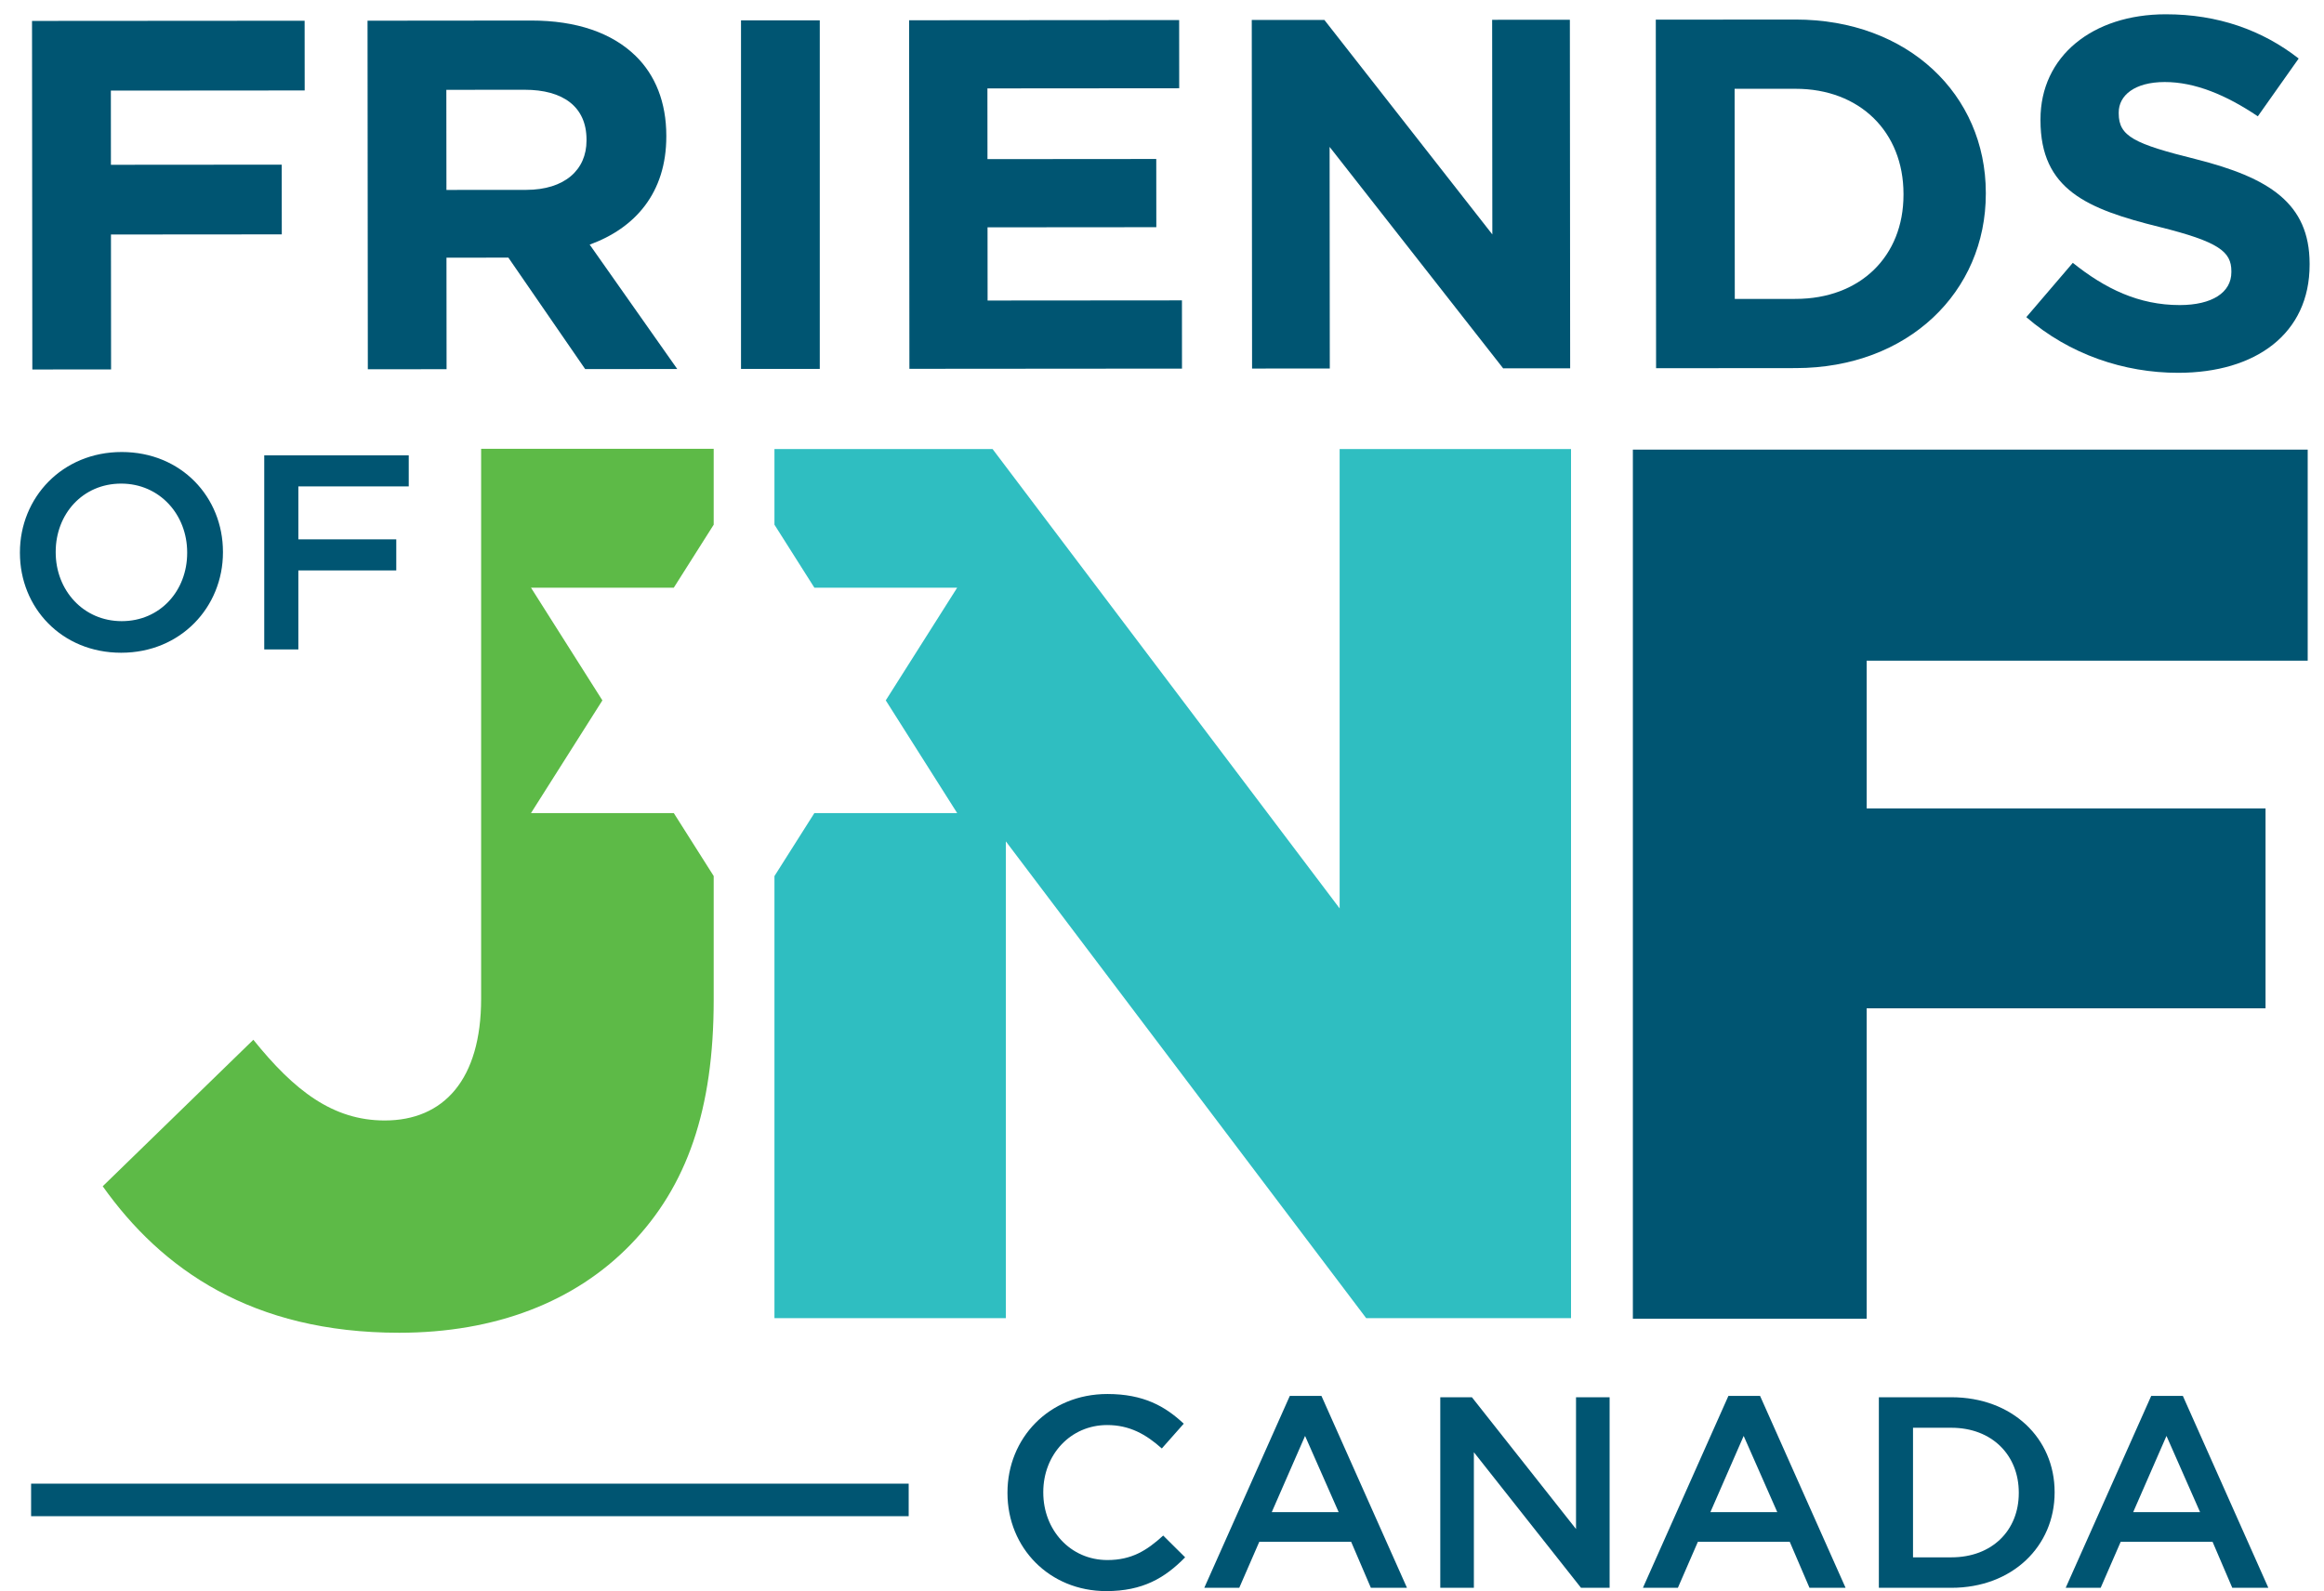
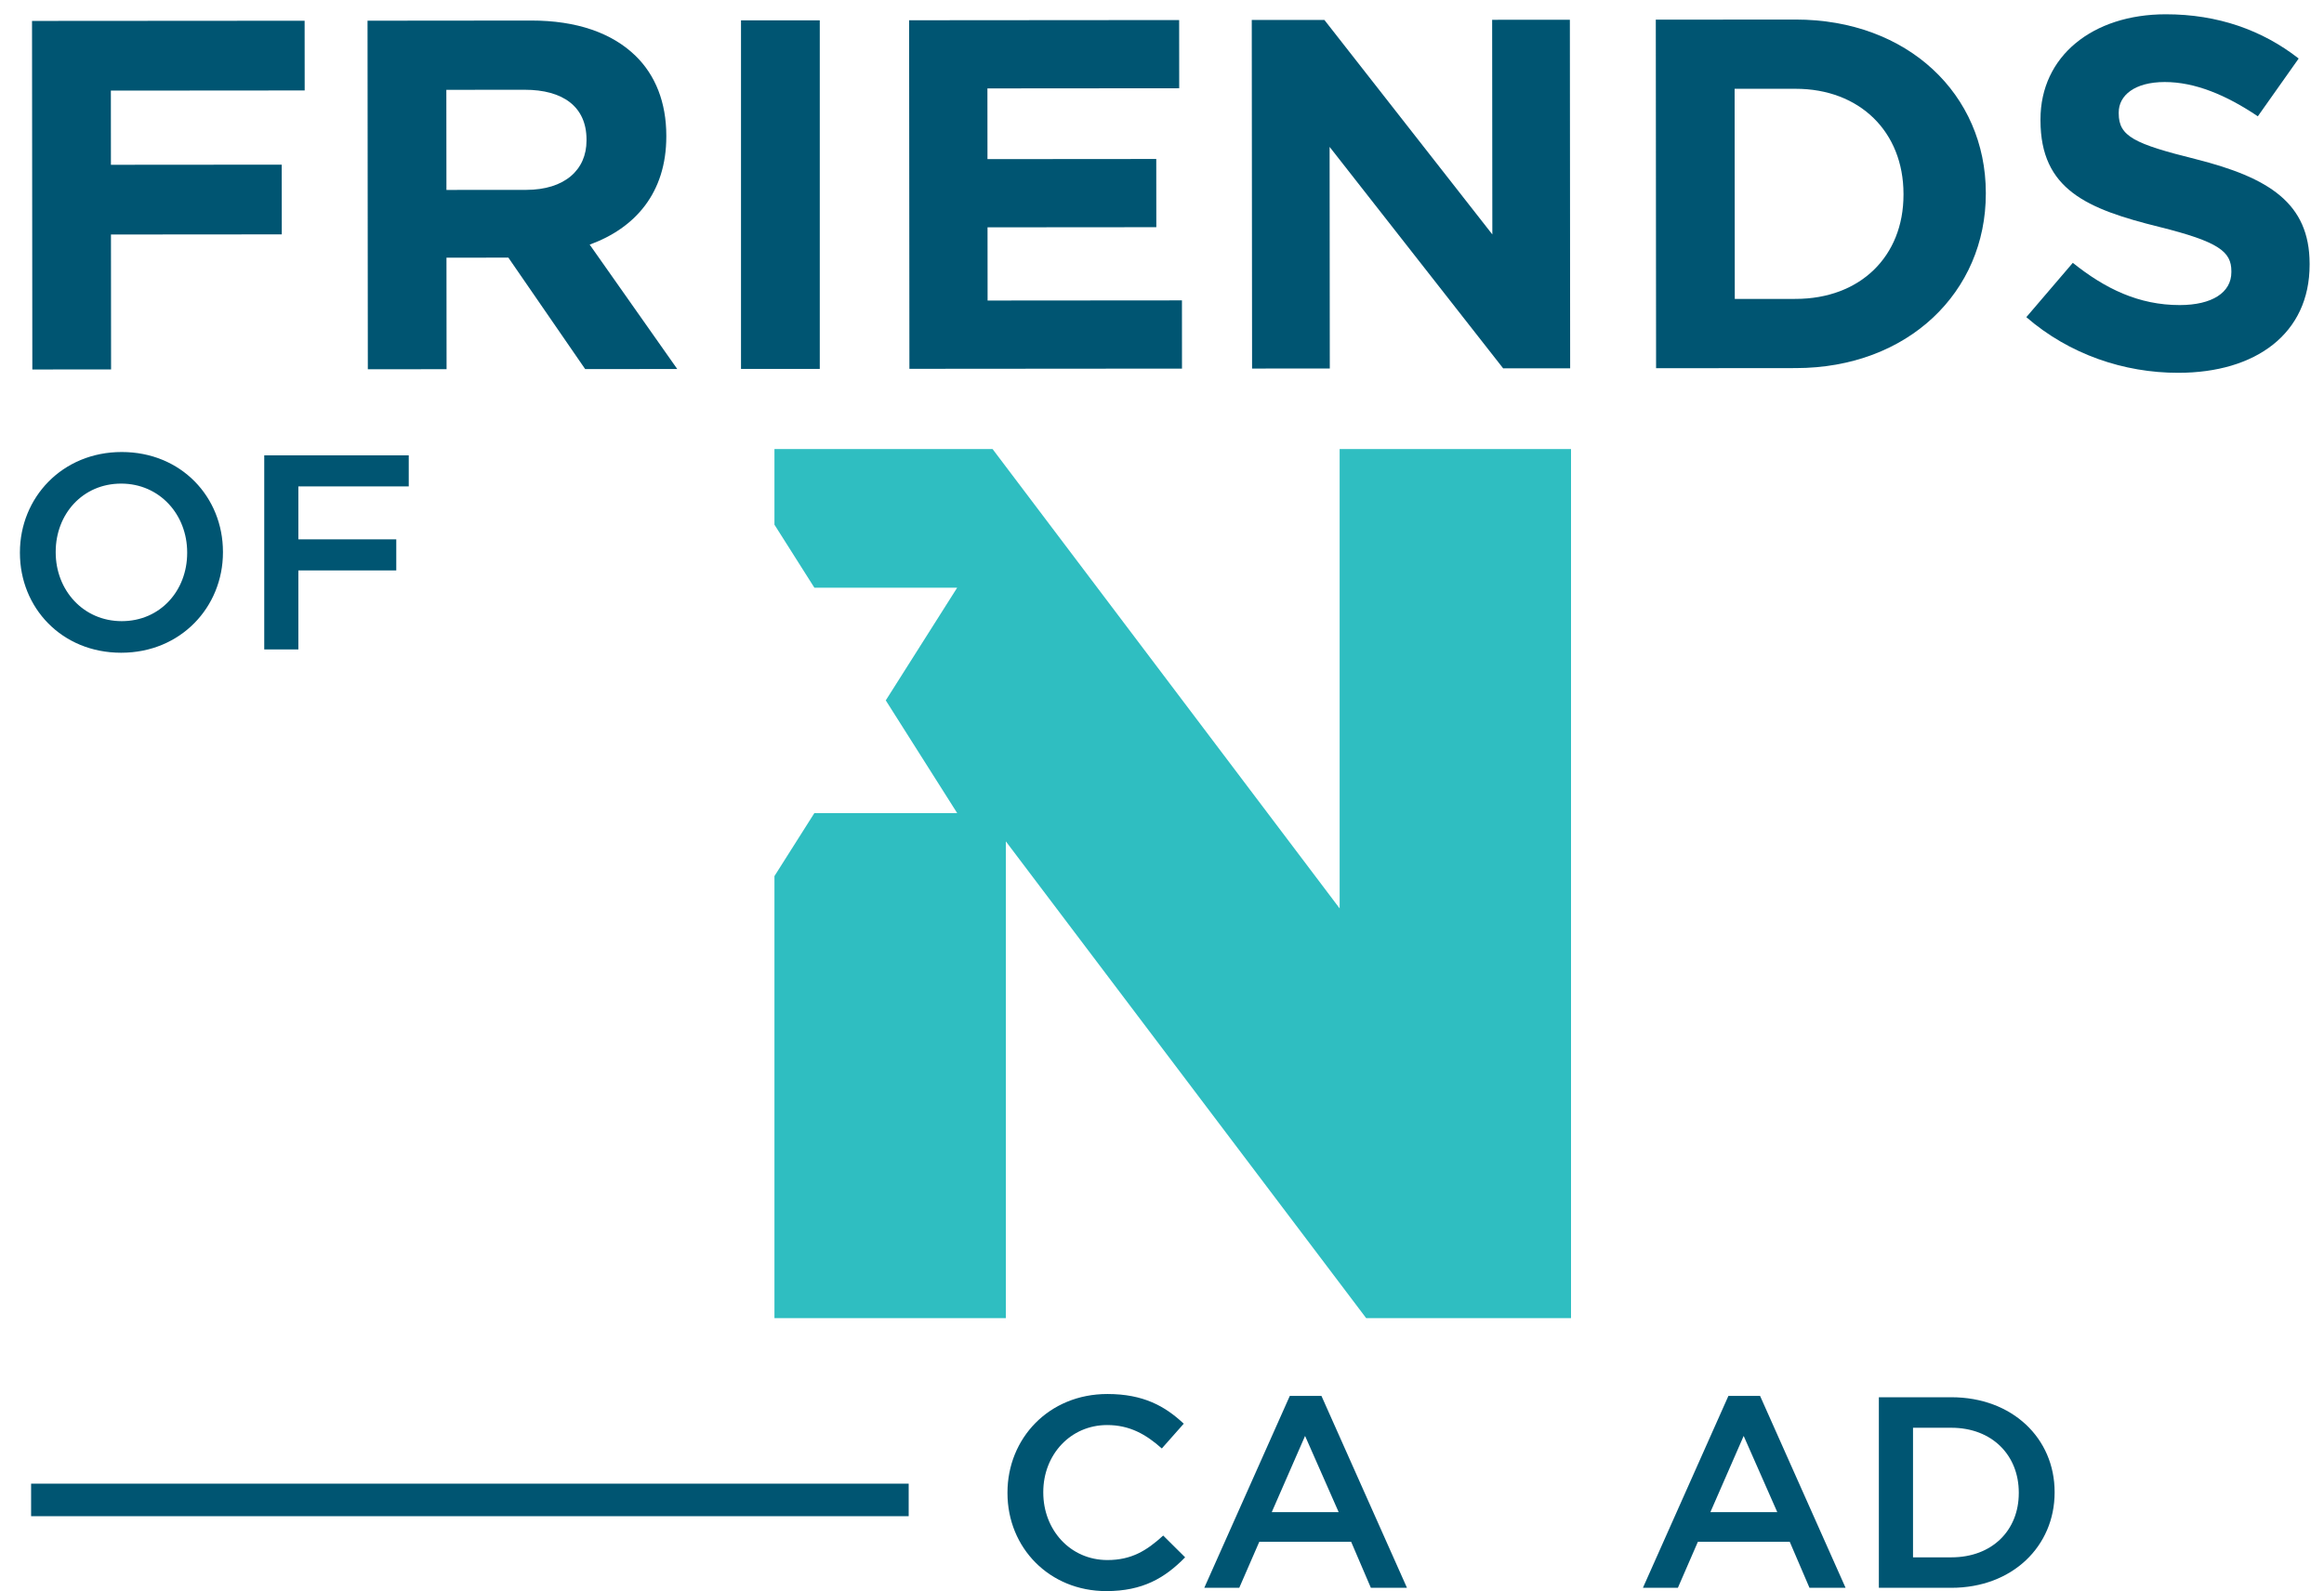
<svg xmlns="http://www.w3.org/2000/svg" version="1.1" id="Layer_1" x="0px" y="0px" width="121.333px" height="83.093px" viewBox="0 0 121.333 83.093" enable-background="new 0 0 121.333 83.093" xml:space="preserve">
  <path fill="#005572" d="M52.599,77.975v-0.028c0-2.829,2.16-5.146,5.218-5.146c1.884,0,3.015,0.64,3.985,1.55l-1.145,1.294  c-0.827-0.739-1.682-1.223-2.855-1.223c-1.914,0-3.334,1.549-3.334,3.497v0.028c0,1.947,1.406,3.525,3.348,3.525  c1.247,0,2.044-0.483,2.913-1.279l1.145,1.137c-1.058,1.081-2.217,1.764-4.116,1.764C54.788,83.093,52.599,80.833,52.599,77.975" />
  <path fill="#005572" d="M67.339,72.9h1.652l4.465,10.022h-1.885l-1.029-2.402h-4.797l-1.045,2.402h-1.826L67.339,72.9z M69.89,78.97  l-1.754-3.98l-1.739,3.98H69.89z" />
-   <polygon fill="#005572" points="75.195,72.971 76.847,72.971 82.282,79.852 82.282,72.971 84.036,72.971 84.036,82.922   82.542,82.922 76.949,75.842 76.949,82.922 75.195,82.922 " />
  <path fill="#005572" d="M90.238,72.9h1.653l4.464,10.022h-1.884l-1.03-2.402h-4.797L87.6,82.922h-1.825L90.238,72.9z M92.789,78.97  l-1.754-3.98l-1.738,3.98H92.789z" />
  <path fill="#005572" d="M98.093,72.97h3.783c3.189,0,5.393,2.148,5.393,4.948v0.028c0,2.801-2.203,4.976-5.393,4.976h-3.783V72.97z   M99.876,74.563v6.768h2c2.131,0,3.522-1.408,3.522-3.355v-0.028c0-1.947-1.392-3.384-3.522-3.384H99.876z" />
-   <path fill="#005572" d="M112.312,72.9h1.652l4.463,10.022h-1.883l-1.029-2.402h-4.797l-1.045,2.402h-1.826L112.312,72.9z   M114.863,78.97l-1.754-3.98l-1.738,3.98H114.863z" />
  <rect x="1.624" y="77.483" fill="#005572" width="45.817" height="1.699" />
  <polygon fill="#005572" points="1.672,1.093 15.904,1.083 15.907,4.724 5.788,4.732 5.791,8.606 14.708,8.599 14.712,12.24   5.793,12.247 5.799,19.293 1.688,19.296 " />
  <path fill="#005572" d="M19.188,1.081l8.545-0.008c2.376-0.002,4.219,0.647,5.448,1.843c1.042,1.013,1.604,2.442,1.606,4.16v0.052  c0.002,2.938-1.625,4.786-4.001,5.646l4.572,6.497l-4.807,0.004l-4.01-5.821l-3.231,0.003l0.005,5.824l-4.111,0.004L19.188,1.081z   M27.473,9.916c2.003-0.002,3.15-1.042,3.148-2.577V7.287c-0.001-1.717-1.23-2.601-3.232-2.599l-4.086,0.003l0.005,5.228  L27.473,9.916z" />
  <rect x="38.687" y="1.063" fill="#005572" width="4.112" height="18.203" />
  <polygon fill="#005572" points="47.464,1.058 61.562,1.047 61.565,4.609 51.552,4.617 51.555,8.31 60.367,8.303 60.37,11.865   51.558,11.872 51.561,15.695 61.708,15.687 61.71,19.25 47.479,19.261 " />
  <polygon fill="#005572" points="65.353,1.043 69.144,1.041 77.913,12.243 77.903,1.034 81.961,1.031 81.976,19.234 78.478,19.237   69.417,7.671 69.427,19.245 65.369,19.247 " />
  <path fill="#005572" d="M86.447,1.027l7.289-0.006c5.875-0.004,9.936,3.919,9.941,9.042v0.052c0.004,5.123-4.051,9.105-9.926,9.109  l-7.289,0.006L86.447,1.027z M90.562,4.638l0.009,10.974l3.179-0.002c3.363-0.003,5.631-2.215,5.629-5.439v-0.052  c-0.004-3.225-2.274-5.485-5.64-5.482L90.562,4.638z" />
  <path fill="#005572" d="M105.792,16.563l2.427-2.837c1.685,1.351,3.447,2.208,5.584,2.206c1.682-0.001,2.695-0.652,2.694-1.719  v-0.052c-0.001-1.014-0.642-1.534-3.767-2.312c-3.766-0.934-6.196-1.945-6.199-5.561V6.238c-0.003-3.302,2.719-5.489,6.537-5.492  c2.724-0.002,5.047,0.829,6.943,2.31l-2.133,3.018c-1.656-1.116-3.285-1.791-4.861-1.79s-2.402,0.704-2.401,1.588v0.052  c0.001,1.196,0.802,1.586,4.034,2.39c3.791,0.96,5.929,2.284,5.932,5.457v0.052c0.003,3.614-2.826,5.645-6.857,5.647  C110.894,19.472,108.037,18.51,105.792,16.563" />
-   <polygon fill="#005572" points="85.25,23.481 120.482,23.481 120.482,34.503 97.456,34.503 97.456,42.219 118.281,42.219   118.281,52.658 97.456,52.658 97.456,68.868 85.25,68.868 " />
-   <path fill="#5DBA47" d="M35.178,42.463h-7.456l3.728-5.886l-3.728-5.886h7.456l2.083-3.289v-3.964H25.119v28.724  c0,4.215-1.951,6.354-5.034,6.354c-2.706,0-4.719-1.556-6.858-4.215l-7.864,7.651c3.082,4.344,7.801,7.65,15.477,7.65  c5.034,0,9.186-1.62,12.08-4.604c2.957-3.047,4.341-7.067,4.341-12.773v-6.475L35.178,42.463z" />
  <polygon fill="#2FBEC1" points="69.941,23.451 69.941,47.441 51.821,23.451 40.433,23.451 40.433,27.401 42.517,30.691   49.973,30.691 46.245,36.577 49.973,42.463 42.517,42.463 40.433,45.753 40.433,68.838 52.514,68.838 52.514,43.94 71.326,68.838   82.021,68.838 82.021,23.451 " />
  <path fill="#005572" d="M1.04,28.876v-0.028c0-2.854,2.201-5.242,5.315-5.242c3.113,0,5.285,2.36,5.285,5.213v0.029  c0,2.853-2.201,5.241-5.314,5.241C3.212,34.089,1.04,31.73,1.04,28.876 M9.772,28.876v-0.028c0-1.97-1.434-3.592-3.446-3.592  c-2.013,0-3.418,1.594-3.418,3.563v0.029c0,1.969,1.434,3.591,3.447,3.591C8.367,32.439,9.772,30.846,9.772,28.876" />
  <polygon fill="#005572" points="13.796,23.78 21.34,23.78 21.34,25.402 15.577,25.402 15.577,28.167 20.689,28.167 20.689,29.79   15.577,29.79 15.577,33.916 13.796,33.916 " />
</svg>